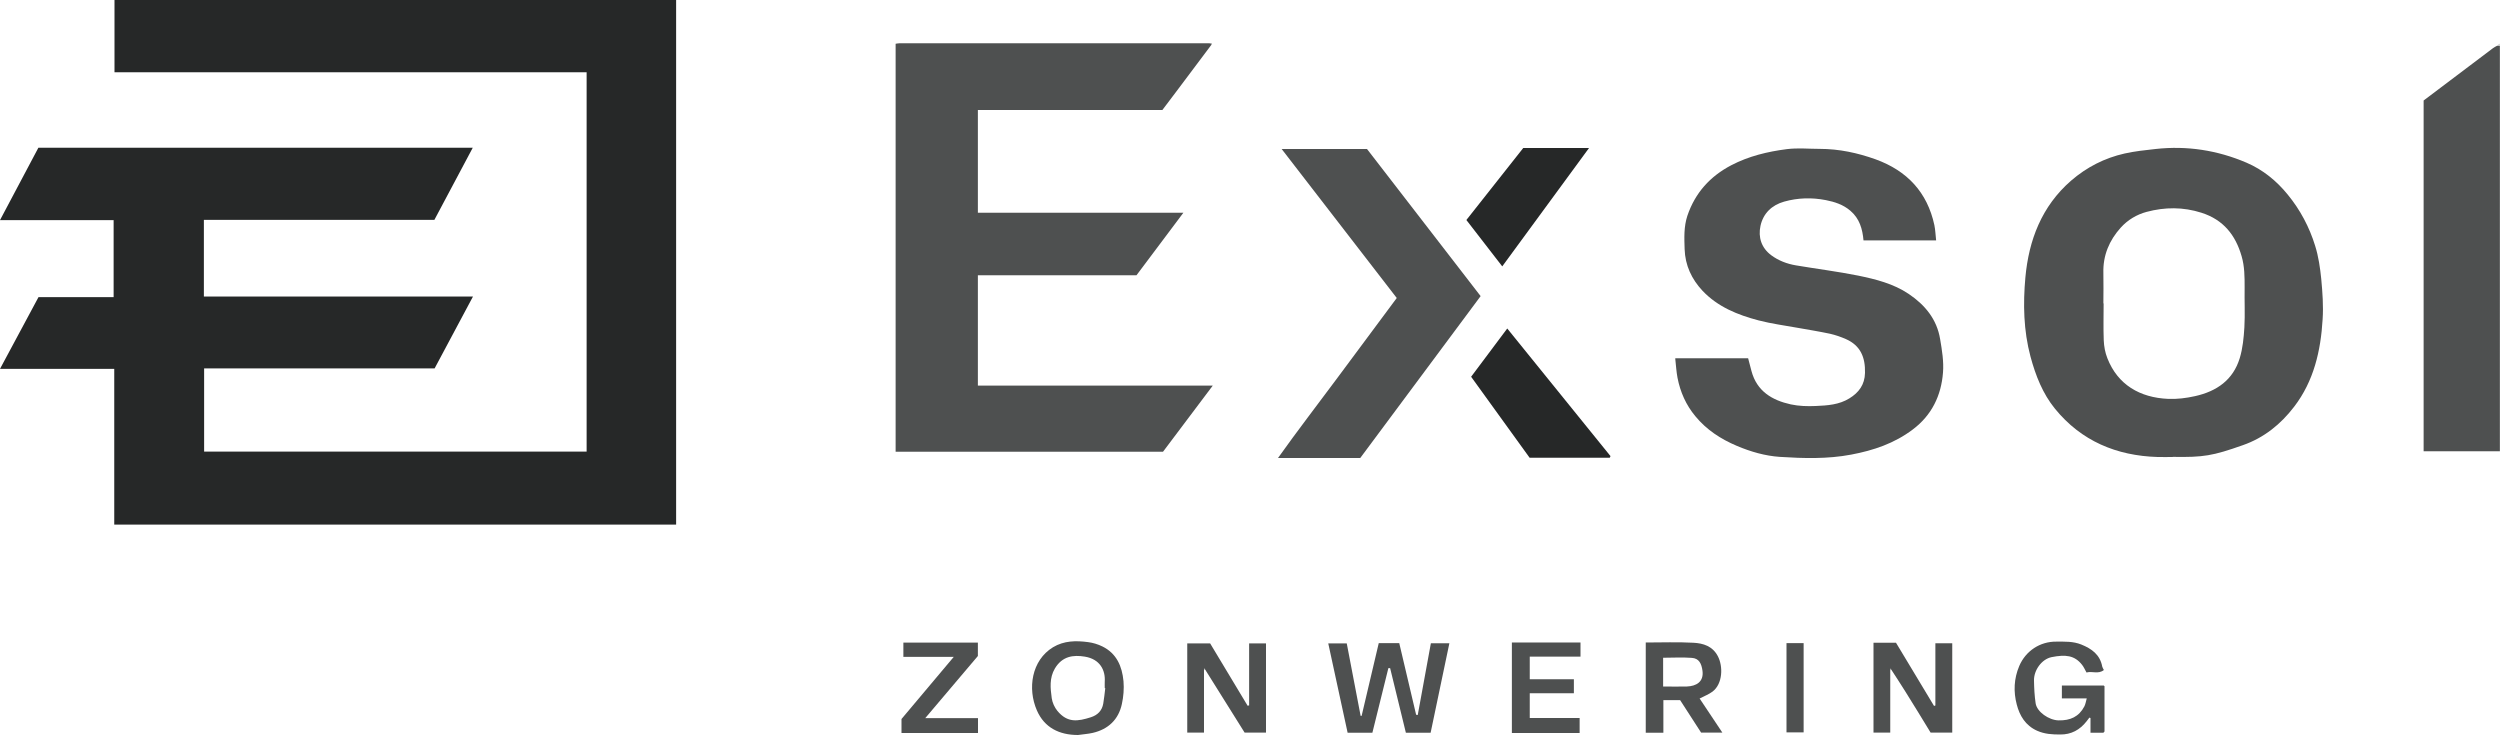
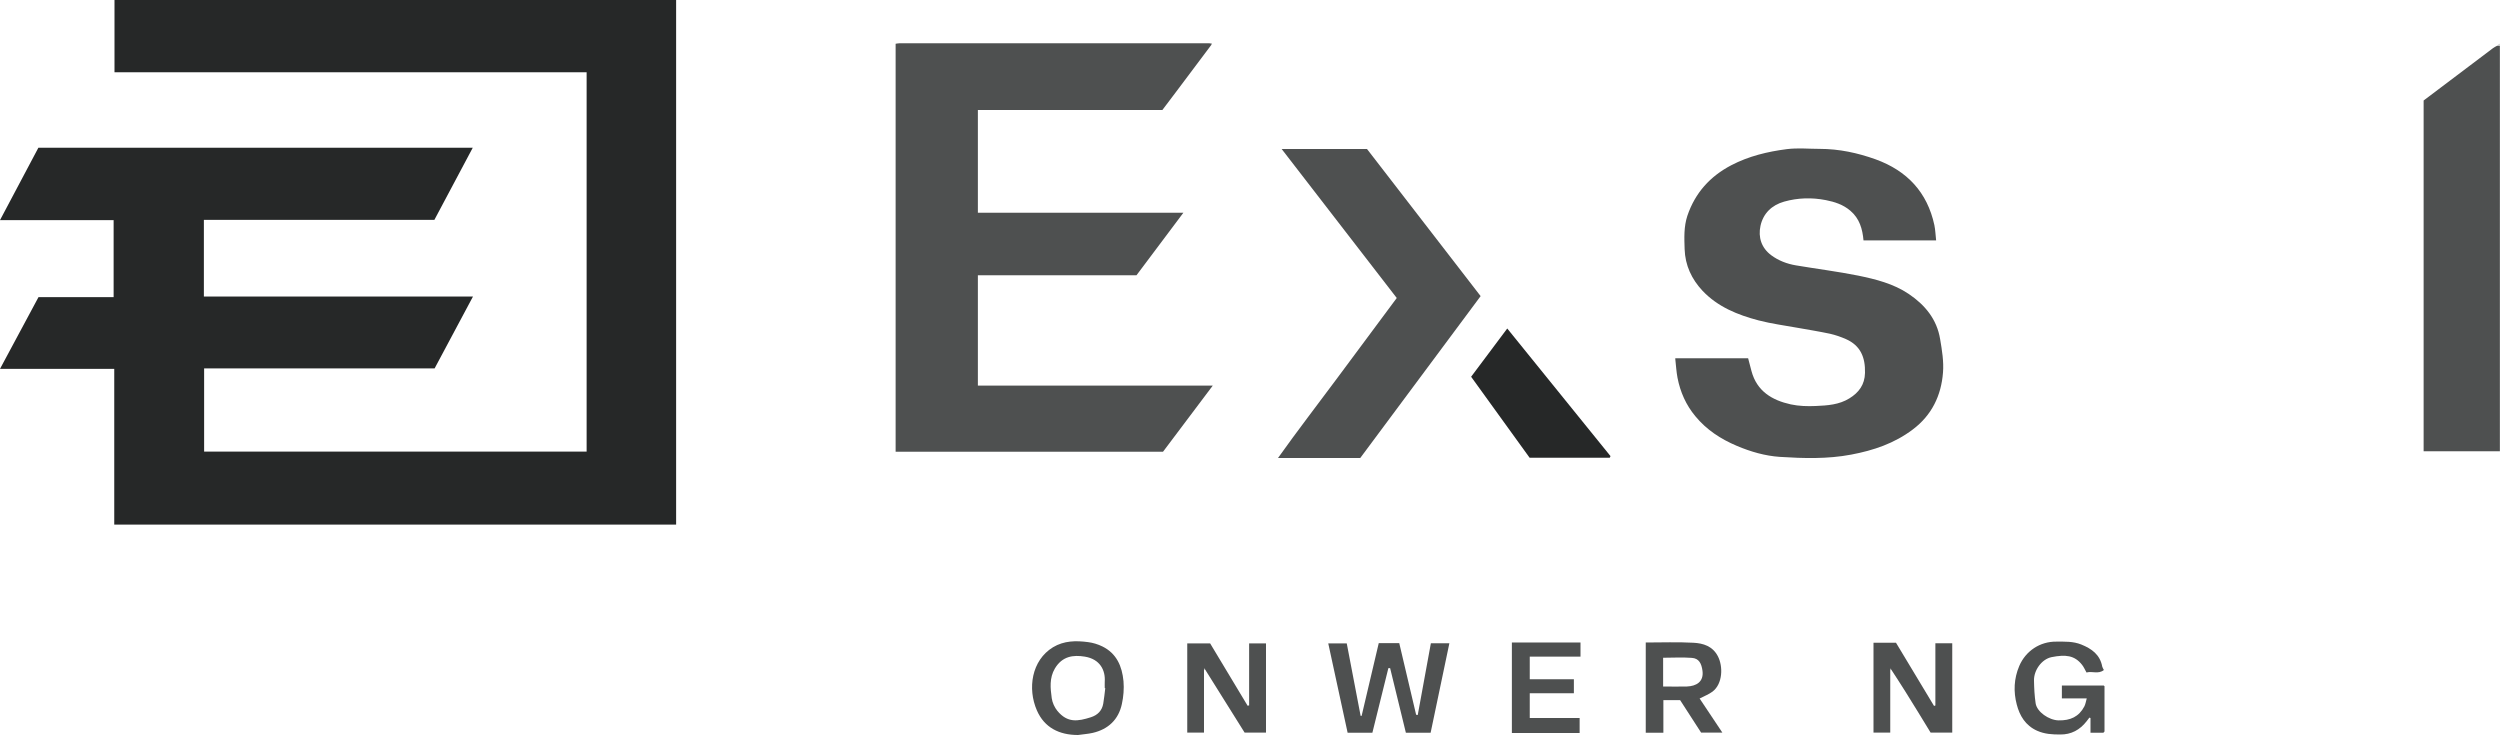
<svg xmlns="http://www.w3.org/2000/svg" id="Laag_1" data-name="Laag 1" viewBox="0 0 200 58.8">
  <defs>
    <style>
      .cls-1 {
        fill: #bbbcbc;
      }

      .cls-2 {
        fill: #262828;
      }

      .cls-3 {
        fill: #4e5050;
      }
    </style>
  </defs>
  <path class="cls-3" d="m96.9,3.6c-.93,1.24-1.87,2.48-2.8,3.73-.37.49-.74.98-1.11,1.47h-14.76v8.22h16.44c-1.29,1.72-2.51,3.35-3.75,5h-12.69v8.83h18.79c-1.37,1.82-2.68,3.56-3.98,5.29h-21.39V3.5c.1-.01.21-.04.32-.04,8.24,0,16.47,0,24.71,0,.06,0,.12,0,.17.01.02.04.03.08.05.12Z" />
-   <path class="cls-3" d="m173.83,36.56c-.41,0-.81.01-1.22,0-3.29-.1-6.11-1.28-8.21-3.86-.98-1.2-1.55-2.65-1.96-4.17-.56-2.09-.6-4.23-.41-6.33.27-2.98,1.3-5.7,3.66-7.75,1.25-1.08,2.68-1.81,4.28-2.17.81-.18,1.64-.27,2.47-.36,2.52-.28,4.95.1,7.27,1.09,1.31.56,2.41,1.45,3.31,2.56,1,1.22,1.73,2.6,2.19,4.09.27.86.4,1.77.49,2.66.1,1.07.18,2.16.11,3.22-.15,2.52-.7,4.94-2.28,7-1.07,1.4-2.41,2.48-4.09,3.07-2.44.86-3.14.98-5.63.94Zm-5.55-12.29h.01c0,.99-.03,1.97.01,2.96.02.48.11.98.29,1.43.83,2.12,2.6,3.15,4.86,3.25.73.03,1.44-.06,2.16-.22,1.74-.39,3.04-1.3,3.57-3.04.24-.79.32-1.64.37-2.46.06-1.06,0-2.13.02-3.19,0-.84,0-1.68-.24-2.5-.49-1.7-1.46-2.92-3.21-3.48-1.47-.47-2.93-.46-4.39-.07-.79.21-1.51.64-2.07,1.26-.92,1.02-1.43,2.22-1.39,3.63.02.81,0,1.63,0,2.44Z" />
  <path class="cls-3" d="m134.03,28.66h5.82c.09.35.18.69.27,1.03.43,1.61,1.65,2.33,3.14,2.66.65.14,1.33.16,2,.13.93-.04,1.87-.1,2.69-.61.75-.46,1.23-1.09,1.25-2.04.03-1.23-.35-2.18-1.52-2.7-.41-.18-.84-.33-1.28-.43-.85-.18-1.71-.32-2.56-.47-1.05-.19-2.12-.33-3.16-.6-1.67-.44-3.26-1.08-4.48-2.37-.87-.93-1.39-2.04-1.43-3.33-.03-.9-.07-1.79.22-2.67.62-1.83,1.81-3.15,3.51-4.04,1.4-.73,2.9-1.09,4.45-1.29.88-.11,1.75-.02,2.62-.02,1.56,0,3.04.32,4.49.84,2.5.91,4.12,2.62,4.69,5.26.08.39.09.79.14,1.22h-5.81c-.08-.9-.31-1.74-1.05-2.37-.57-.49-1.25-.71-1.96-.85-1.12-.22-2.24-.19-3.34.12-.99.28-1.67.94-1.89,1.93-.2.92.07,1.77.86,2.36.58.43,1.26.69,1.98.81,1.66.28,3.33.49,4.98.82,1.4.29,2.81.64,4.03,1.46,1.31.88,2.26,2.03,2.52,3.62.15.88.3,1.79.23,2.67-.14,1.84-.9,3.42-2.42,4.56-1.47,1.11-3.13,1.67-4.93,2.01-1.91.36-3.81.3-5.71.18-1.17-.08-2.32-.41-3.43-.88-1.3-.55-2.43-1.29-3.32-2.37-.75-.9-1.21-1.94-1.43-3.08-.09-.48-.12-.97-.18-1.53Z" />
  <path class="cls-3" d="m199.99,3.68c0,1.64,0,3.29,0,4.93,0,8.94,0,17.88,0,26.82,0,.21,0,.42,0,.67h-6.1V8.04c1.82-1.38,3.68-2.78,5.54-4.18.1-.08.23-.14.34-.2.07,0,.14.02.22.02Z" />
  <path class="cls-3" d="m102.53,11.92h6.83c3,3.89,6.03,7.81,9.09,11.77-3.21,4.32-6.42,8.63-9.63,12.95h-6.58c1.57-2.21,3.19-4.3,4.76-6.42,1.57-2.12,3.15-4.24,4.74-6.38-3.05-3.95-6.1-7.9-9.2-11.91Z" />
  <g>
    <path class="cls-2" d="m54.09,41.97H9.14v-12.46H0c1.06-1.97,2.06-3.84,3.08-5.74h6.01v-6.16H0c1.06-1.99,2.06-3.88,3.07-5.79h34.75c-1.03,1.94-2.04,3.84-3.07,5.77h-18.44v6.13h21.53c-1.05,1.97-2.06,3.85-3.07,5.75h-18.44v6.66h30.6V5.78H9.16V0h44.93v41.97Z" />
    <path class="cls-2" d="m128.77,36.62h-6.4c-1.54-2.14-3.1-4.29-4.68-6.48.94-1.26,1.9-2.53,2.89-3.86,2.78,3.43,5.52,6.82,8.26,10.21-.02.04-.04.09-.06.13Z" />
-     <path class="cls-2" d="m127.13,11.83c-2.34,3.19-4.63,6.31-6.95,9.48-.97-1.26-1.91-2.48-2.87-3.71,1.53-1.93,3.04-3.84,4.55-5.76h5.27Z" />
  </g>
  <path class="cls-3" d="m110.3,51.45h1.64c.45,1.9.9,3.82,1.35,5.73.04,0,.09.01.13.02.35-1.91.7-3.81,1.05-5.74h1.48c-.51,2.41-1,4.79-1.5,7.16h-1.98c-.42-1.72-.84-3.45-1.26-5.17h-.14c-.43,1.71-.85,3.44-1.28,5.17h-1.98c-.51-2.36-1.02-4.73-1.55-7.15h1.48c.37,1.92.74,3.86,1.11,5.8.03,0,.06,0,.08,0,.46-1.93.91-3.87,1.37-5.82Z" />
  <path class="cls-3" d="m96.32,53.54v5.07h-1.34v-7.14h1.83c.98,1.63,1.99,3.31,3,4.99l.12-.03v-4.96h1.35v7.14h-1.71c-1.06-1.69-2.12-3.38-3.18-5.08-.02-.03-.05-.05-.07-.08,0,.03,0,.06,0,.09Z" />
  <path class="cls-3" d="m168.36,54.92v3.6s-.06.07-.09.1h-1.03v-1.18s-.06-.02-.09-.03c-.07.1-.15.19-.22.29-.54.69-1.23,1.07-2.12,1.06-.63,0-1.23-.03-1.84-.3-.94-.42-1.4-1.21-1.63-2.1-.27-1.02-.23-2.07.2-3.08.51-1.2,1.66-1.97,2.98-1.95.67,0,1.33-.03,1.98.23.84.34,1.5.81,1.68,1.77.02.09.08.17.13.27-.44.36-.94.07-1.39.2-.13-.23-.22-.45-.36-.62-.6-.76-1.32-.83-2.43-.61-.8.16-1.43,1.06-1.41,1.87.01.61.04,1.22.13,1.82.1.69,1.06,1.35,1.83,1.37.95.02,1.63-.29,2.07-1.12.09-.18.12-.39.19-.64h-1.99v-1.03h3.35s.06.07.09.1Z" />
  <path class="cls-3" d="m151.22,53.54v5.07h-1.34v-7.19h1.8c1.01,1.68,2.02,3.36,3.04,5.05.04,0,.07-.02.11-.03v-4.98h1.35v7.15h-1.73c-.67-1.1-1.34-2.2-2.03-3.3-.37-.6-.76-1.18-1.14-1.77-.02-.03-.04-.05-.06-.08,0,.03,0,.06,0,.09Z" />
  <path class="cls-3" d="m131.66,51.4c1.3,0,2.56-.05,3.81.02.79.04,1.54.27,1.96,1.08.42.8.4,2.2-.43,2.83-.3.22-.66.36-1.03.55.56.84,1.17,1.76,1.82,2.73h-1.7c-.56-.87-1.12-1.73-1.68-2.6h-1.34v2.61h-1.41v-7.21Zm1.39,3.52c.67,0,1.28.02,1.9,0,.75-.03,1.36-.37,1.25-1.25-.08-.59-.28-1-.85-1.04-.76-.06-1.53-.01-2.3-.01v2.31Z" />
  <path class="cls-3" d="m86.24,58.8c-1.5,0-2.69-.59-3.29-1.97-.76-1.74-.43-4,1.29-5.05.88-.53,1.84-.54,2.81-.41.39.05.78.17,1.13.34,1.15.56,1.59,1.6,1.7,2.79.05.6,0,1.23-.13,1.82-.27,1.25-1.09,2.02-2.33,2.31-.39.09-.79.11-1.18.17Zm2.19-3.75s-.03,0-.05,0c0-.17-.01-.35,0-.52.06-.89-.36-1.8-1.6-2-.92-.15-1.8-.04-2.39.95-.45.76-.36,1.58-.25,2.38.05.35.22.73.45,1.01.81.98,1.64.84,2.68.51.53-.17.89-.52.99-1.09.07-.41.11-.82.16-1.23Z" />
  <path class="cls-3" d="m126.37,58.64h-5.42v-7.24h5.49v1.13h-4.06v1.81h3.53v1.12h-3.53v1.98h3.99v1.2Z" />
-   <path class="cls-3" d="m78.24,57.46v1.18h-6.12v-1.12c1.33-1.58,2.71-3.22,4.18-4.97h-4.03v-1.14h5.96v1.07c-1.33,1.57-2.74,3.23-4.21,4.97h4.22Z" />
-   <path class="cls-3" d="m142.92,51.45h1.37v7.14h-1.37v-7.14Z" />
  <path class="cls-1" d="m199.99,3.68c-.07,0-.14-.02-.22-.02.05-.05.1-.09.19-.17.01.1.02.15.03.19Z" />
  <path class="cls-3" d="m96.32,53.54s0-.06,0-.09c.02.03.05.05.07.08l-.03.03-.04-.02Z" />
  <path class="cls-3" d="m151.22,53.54s0-.06,0-.09c.02.03.04.05.06.08l-.03.02h-.03Z" />
  <path class="cls-3" d="m96.9,3.6l-.05-.12s.06,0,.1,0c-.02.04-.03.08-.05.12Z" />
  <path class="cls-3" d="m168.36,54.92s-.06-.07-.09-.1c.03.03.06.07.09.1Z" />
  <path class="cls-3" d="m168.27,58.62s.06-.07.09-.1c-.03.03-.06.07-.09.1Z" />
</svg>